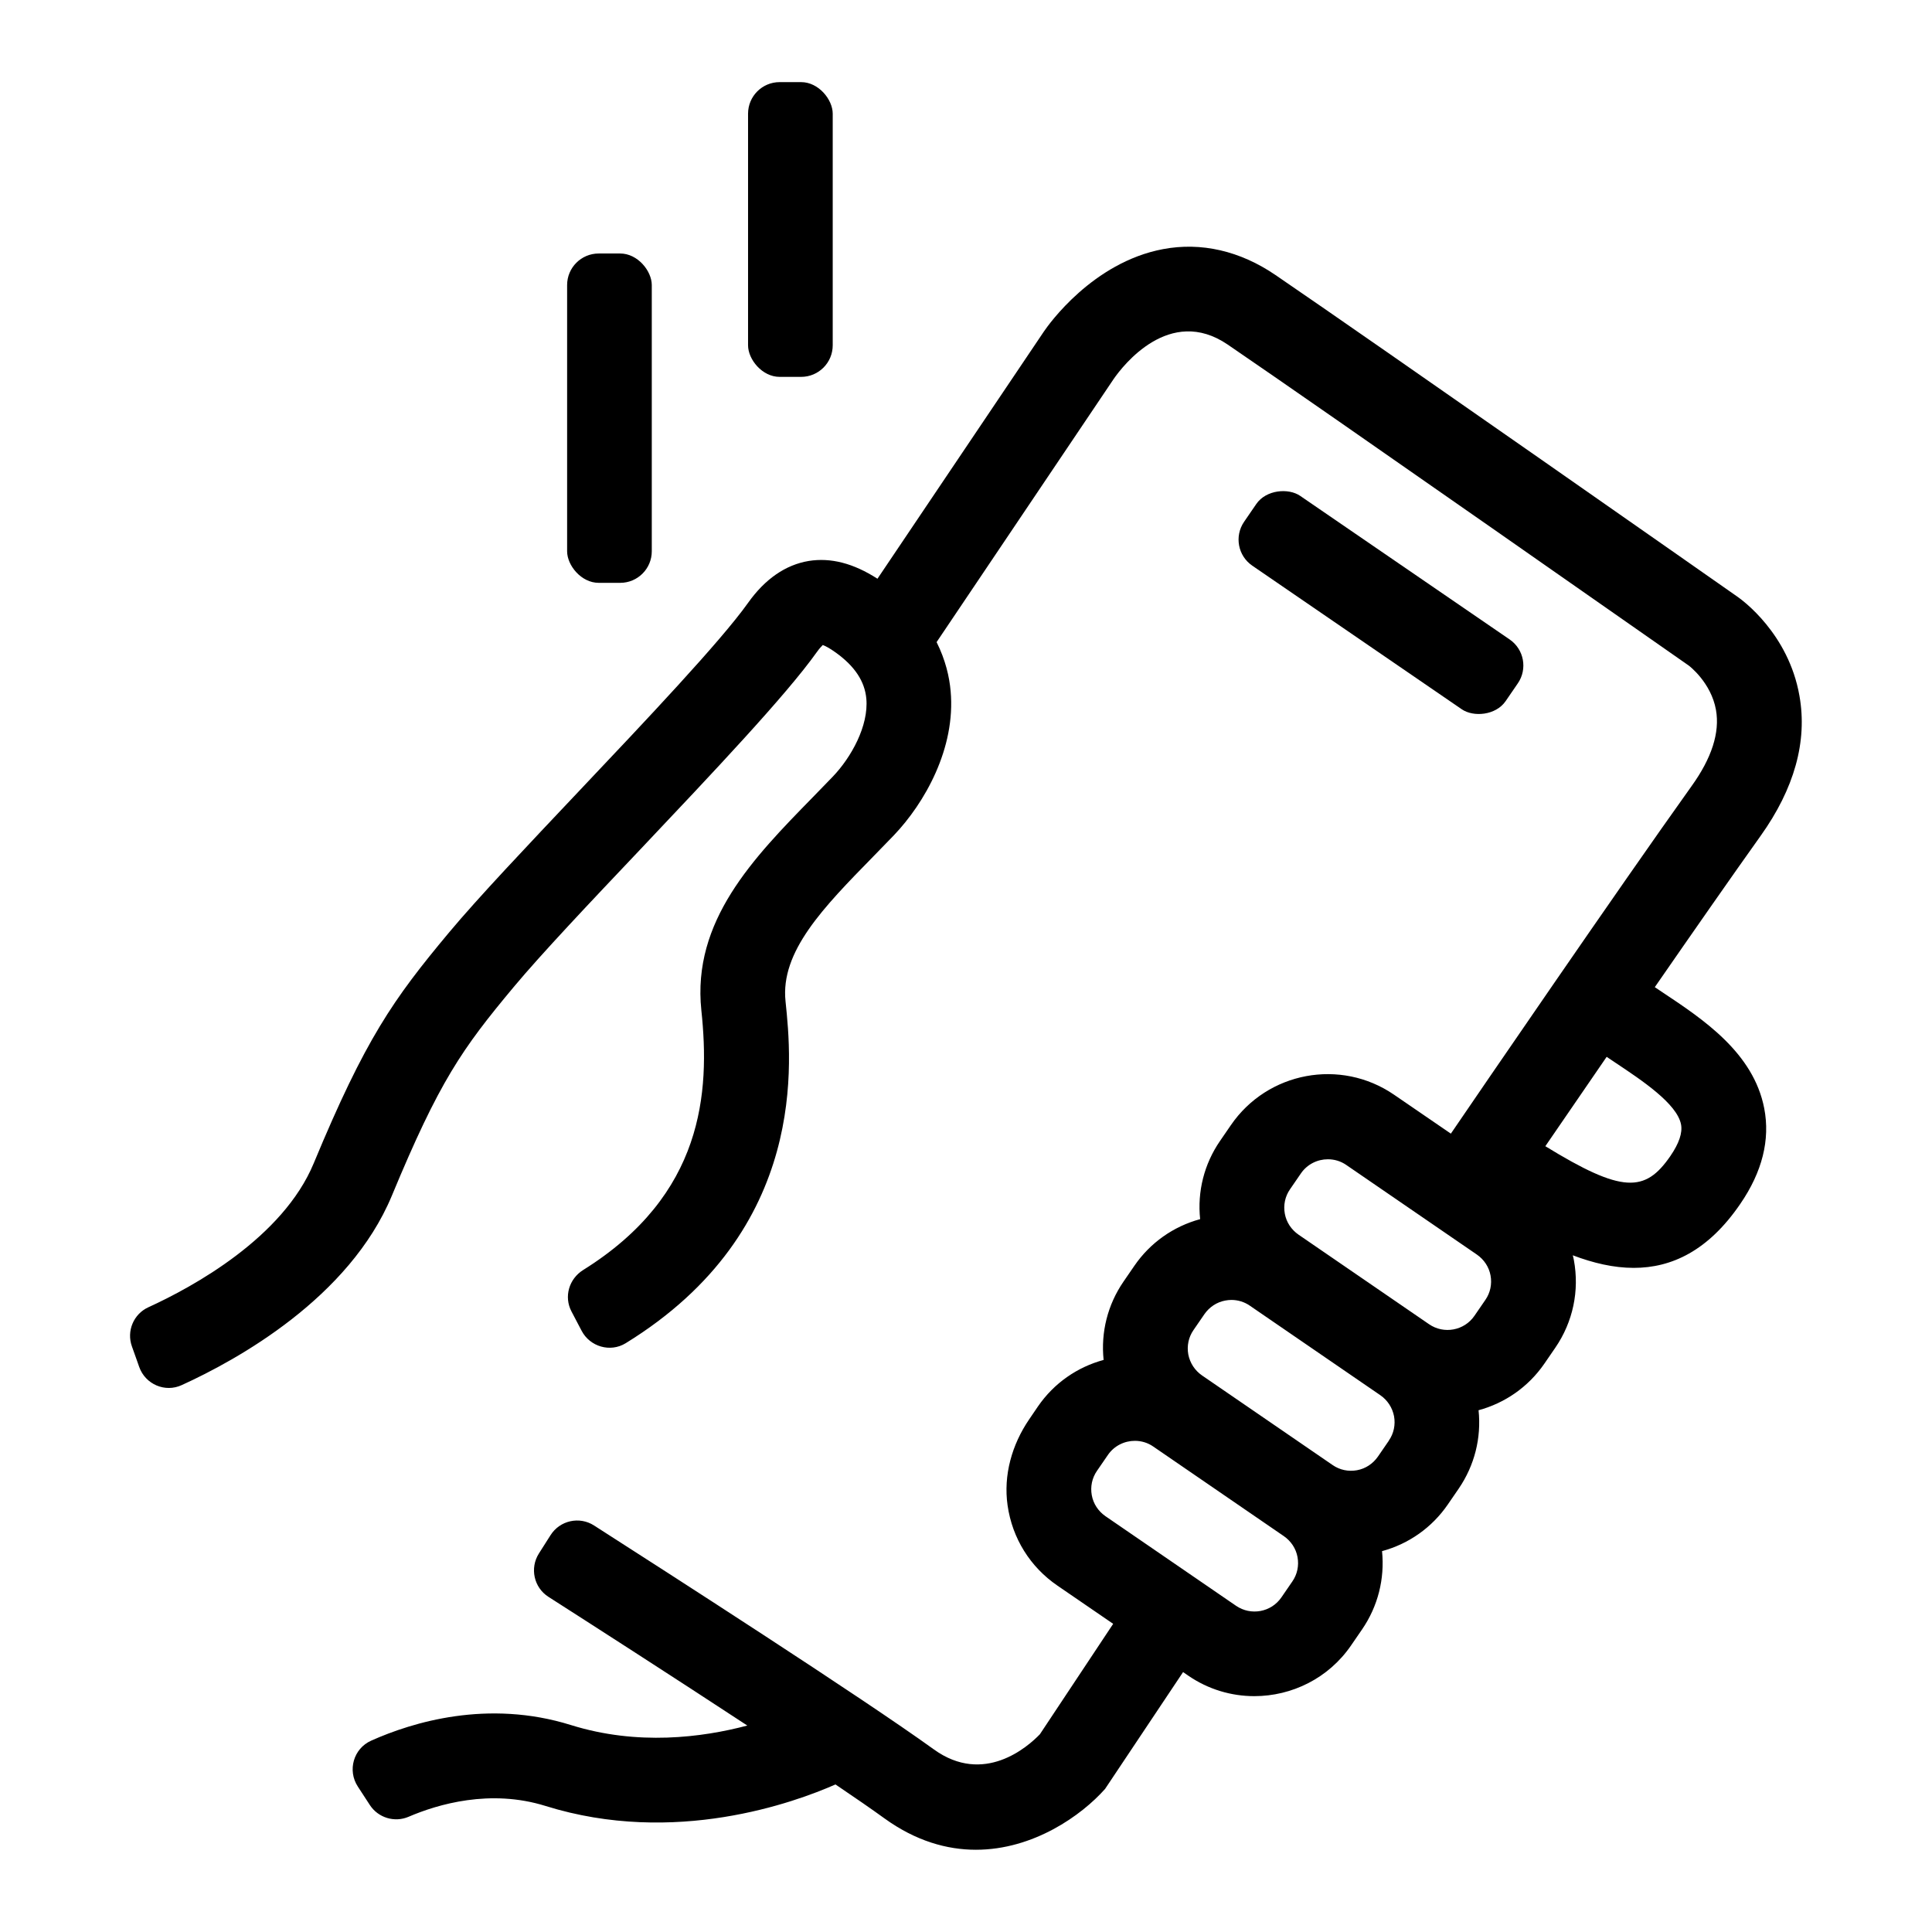
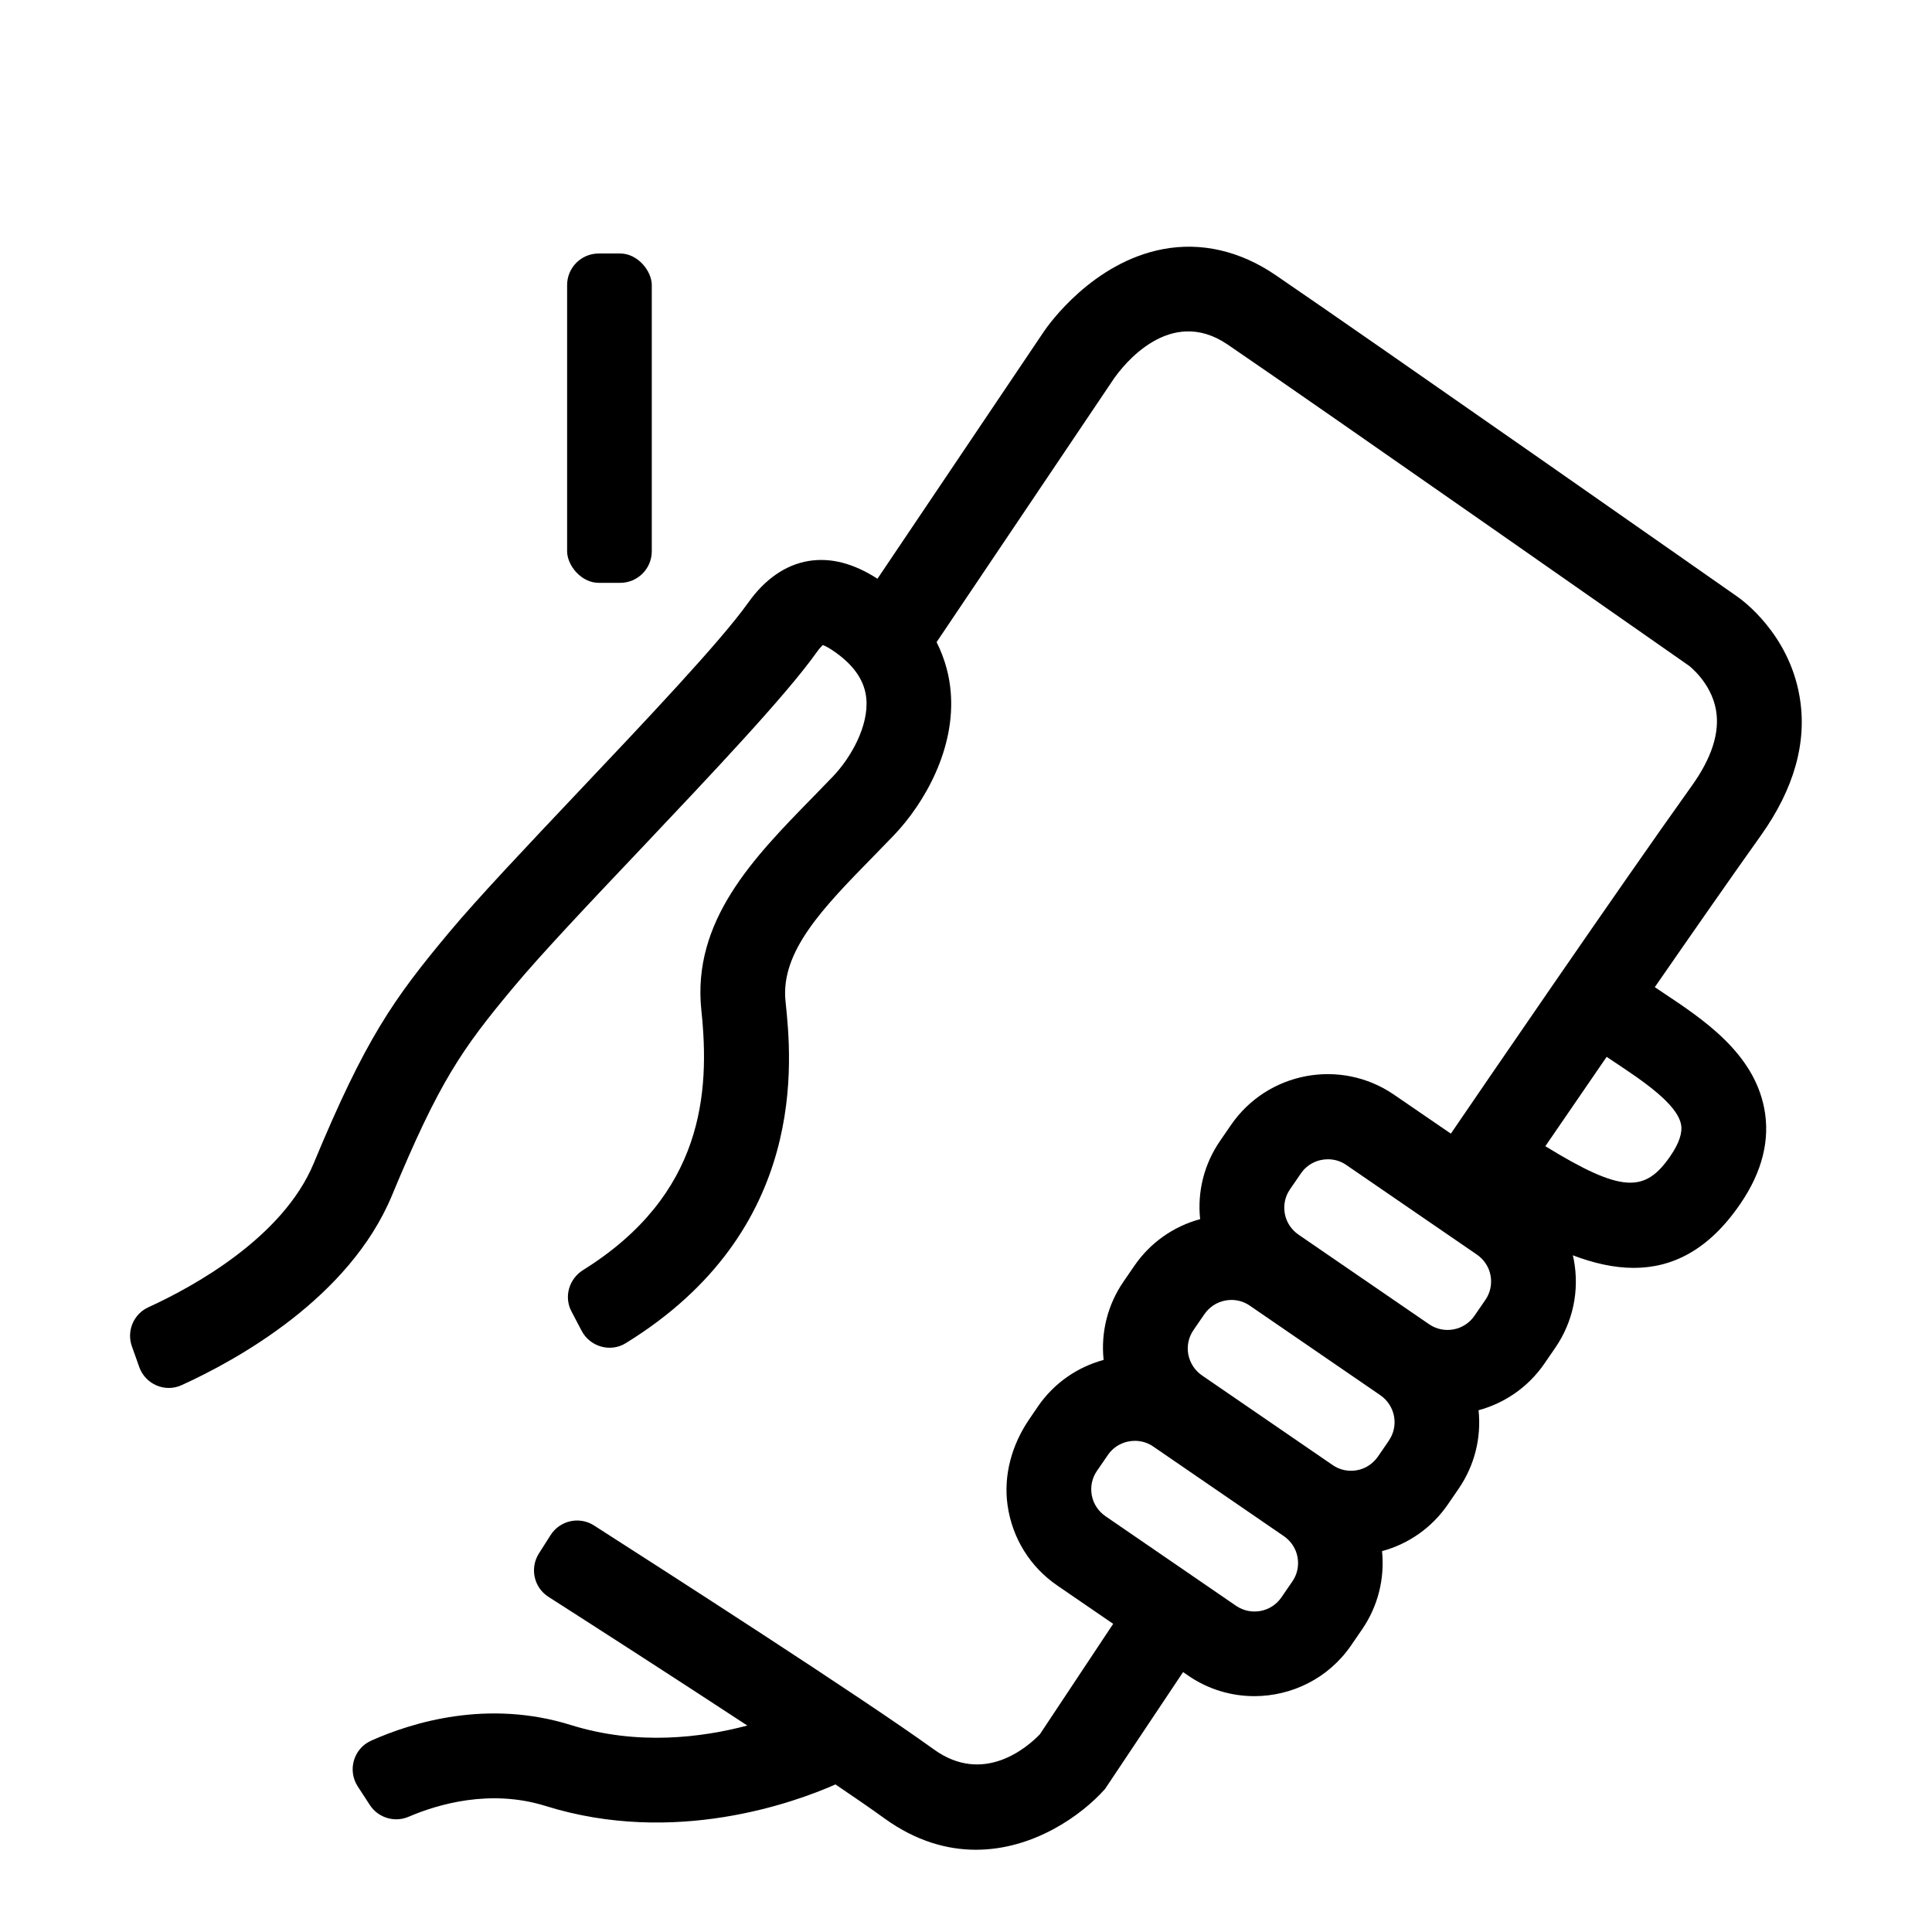
<svg xmlns="http://www.w3.org/2000/svg" id="Expanded" viewBox="0 0 159.74 159.74">
-   <rect x="61.85" y="6.79" width="7" height="24.37" rx="2.61" ry="2.61" />
  <rect x="46.89" y="20.96" width="7" height="27.23" rx="2.61" ry="2.61" />
  <path d="M137.48,82.06c-.22-.15-.44-.29-.66-.44,3.17-4.58,6.39-9.2,8.75-12.51,2.79-3.91,3.88-7.81,3.21-11.58-.9-5.15-4.74-7.93-5.15-8.21-.3-.21-30.22-21.16-38.17-26.58-2.93-2-6.15-2.74-9.31-2.14-5.81,1.1-9.44,6.22-9.84,6.81l-13.76,20.44c-1.99-1.28-3.86-1.76-5.68-1.47-1.92,.32-3.62,1.49-5.03,3.48-2.27,3.19-8.47,9.74-13.94,15.52-4.3,4.55-8.37,8.84-10.79,11.74-4.6,5.51-6.9,8.78-11.17,19.06-2.55,6.15-9.96,10.21-13.68,11.91-1.22,.56-1.81,1.97-1.35,3.24l.35,.98,.25,.71c.51,1.44,2.14,2.14,3.52,1.5,4.57-2.08,13.85-7.2,17.37-15.66,3.93-9.47,5.79-12.12,10.08-17.26,2.28-2.73,6.27-6.95,10.5-11.41,5.9-6.24,12.01-12.69,14.56-16.28,.22-.31,.39-.48,.49-.58,.18,.07,.53,.23,1.08,.63,1.57,1.13,2.39,2.38,2.52,3.81,.2,2.24-1.25,4.86-2.79,6.46-.55,.57-1.1,1.13-1.64,1.69-4.91,5.02-9.99,10.22-9.21,17.62,.72,6.8,.18,15.26-9.78,21.47-1.16,.73-1.6,2.2-.96,3.42l.84,1.6c.69,1.32,2.37,1.81,3.64,1.03,15.21-9.36,13.72-23.47,13.22-28.26-.44-4.13,3.13-7.77,7.26-11.99,.56-.58,1.13-1.16,1.69-1.74,2.55-2.67,5.13-7.2,4.7-11.93-.1-1.16-.42-2.57-1.16-4.05l14.65-21.77c.73-1.05,4.61-6.11,9.42-2.83,7.91,5.39,37.79,26.32,38.12,26.54,.02,.01,1.85,1.4,2.25,3.67,.33,1.86-.35,3.98-2.02,6.3-6.05,8.47-17.59,25.34-19.9,28.73l-4.7-3.22c-4.42-3.03-10.46-1.9-13.49,2.52l-.9,1.31c-1.31,1.91-1.88,4.18-1.64,6.46-2.21,.6-4.13,1.95-5.44,3.86l-.9,1.31c-1.31,1.91-1.88,4.19-1.64,6.47-2.14,.58-4.09,1.89-5.44,3.86l-.72,1.06c-1.42,2.08-2.14,4.61-1.78,7.11,.39,2.72,1.87,5.09,4.12,6.63l4.61,3.16-6.06,9.13c-1,1.04-4.63,4.24-8.77,1.25-6-4.33-22.16-14.71-28.09-18.51-1.21-.78-2.83-.42-3.6,.8l-.96,1.51c-.77,1.21-.42,2.82,.79,3.59,3.39,2.17,10.18,6.53,16.44,10.64-3.74,.99-9.07,1.68-14.58-.04-6.88-2.15-13.12-.23-16.52,1.29-1.46,.65-1.98,2.46-1.1,3.8l.99,1.52c.69,1.06,2.05,1.47,3.21,.97,2.4-1.03,6.74-2.32,11.32-.89,10.69,3.34,20.61-.3,23.97-1.78,1.6,1.08,2.99,2.04,4.04,2.8,2.6,1.88,5.18,2.6,7.57,2.6,4.75,0,8.74-2.84,10.68-5.03l6.45-9.66,.42,.29c1.67,1.15,3.58,1.7,5.47,1.7,3.09,0,6.14-1.47,8.01-4.21l.9-1.31c1.31-1.91,1.88-4.18,1.65-6.47,2.21-.6,4.13-1.95,5.44-3.86l.9-1.31c1.31-1.92,1.88-4.19,1.64-6.48,2.14-.58,4.09-1.89,5.44-3.85l.9-1.31c1.47-2.14,2.01-4.72,1.54-7.26-.02-.13-.06-.26-.09-.39,1.69,.64,3.38,1.04,5.04,1.04,3.13,0,6.16-1.41,8.81-5.29,1.82-2.65,2.48-5.31,1.98-7.9-.89-4.6-5.05-7.36-8.39-9.58Zm-30.63,48.7l-.9,1.31c-.84,1.23-2.52,1.54-3.75,.7l-10.8-7.41c-.59-.41-1-1.02-1.13-1.73-.13-.71,.02-1.43,.43-2.02l.9-1.31c.52-.76,1.37-1.17,2.23-1.17,.53,0,1.06,.15,1.52,.47l10.8,7.41c.59,.41,1,1.02,1.13,1.73,.13,.71-.02,1.43-.43,2.02Zm7.98-11.64l-.9,1.31c-.41,.59-1.02,1-1.73,1.13-.71,.13-1.43-.02-2.02-.43l-10.8-7.41c-.59-.41-.99-1.02-1.13-1.73-.13-.71,.02-1.43,.43-2.02l.9-1.31c.41-.59,1.02-1,1.73-1.13,.17-.03,.33-.05,.5-.05,.54,0,1.07,.16,1.52,.47l10.8,7.41c.59,.41,.99,1.02,1.13,1.73,.13,.71-.02,1.43-.43,2.02Zm7.98-11.64l-.9,1.31c-.84,1.23-2.53,1.54-3.75,.7l-10.8-7.41c-.59-.41-1-1.02-1.13-1.73-.13-.71,.02-1.43,.43-2.02l.9-1.31c.52-.76,1.37-1.17,2.23-1.17,.53,0,1.06,.15,1.52,.47l10.8,7.41c.59,.41,1,1.02,1.13,1.73,.13,.71-.02,1.43-.43,2.02Zm15.3-11.9c-2.09,3.04-3.98,3.09-10.34-.81,1.33-1.94,3.11-4.53,5.07-7.39,.25,.17,.5,.34,.76,.51,2.13,1.42,5.06,3.36,5.39,5.08,.13,.69-.16,1.56-.88,2.61Z" />
-   <rect x="110.68" y="36.71" width="7" height="26.22" rx="2.61" ry="2.61" transform="translate(8.53 115.83) rotate(-55.57)" />
</svg>